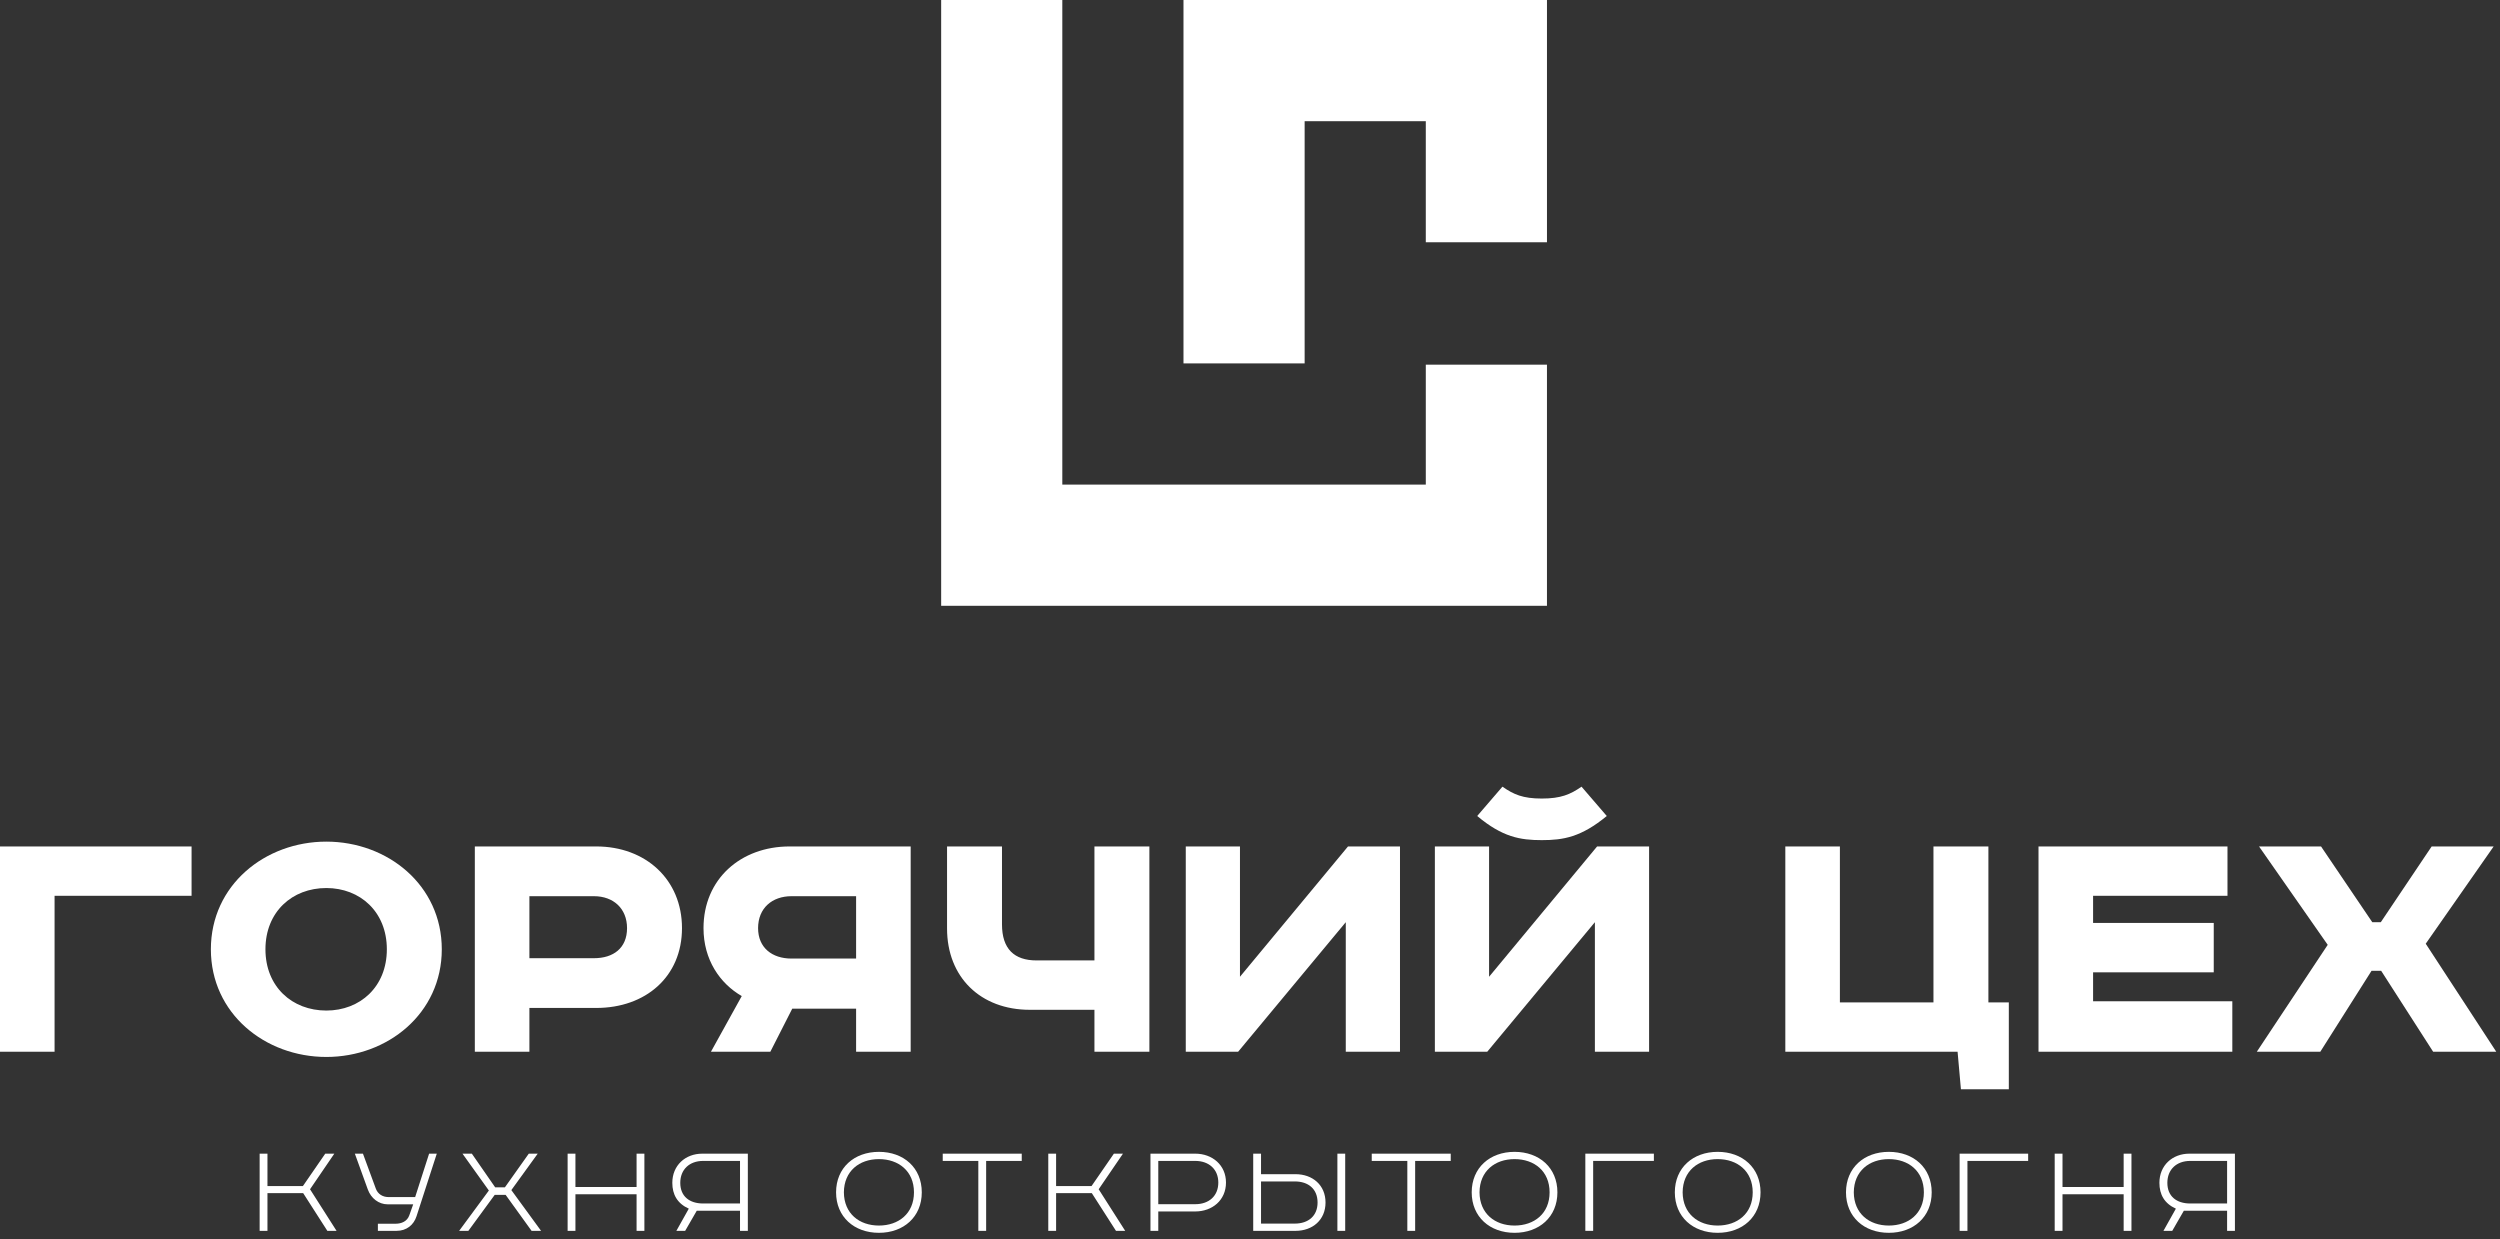
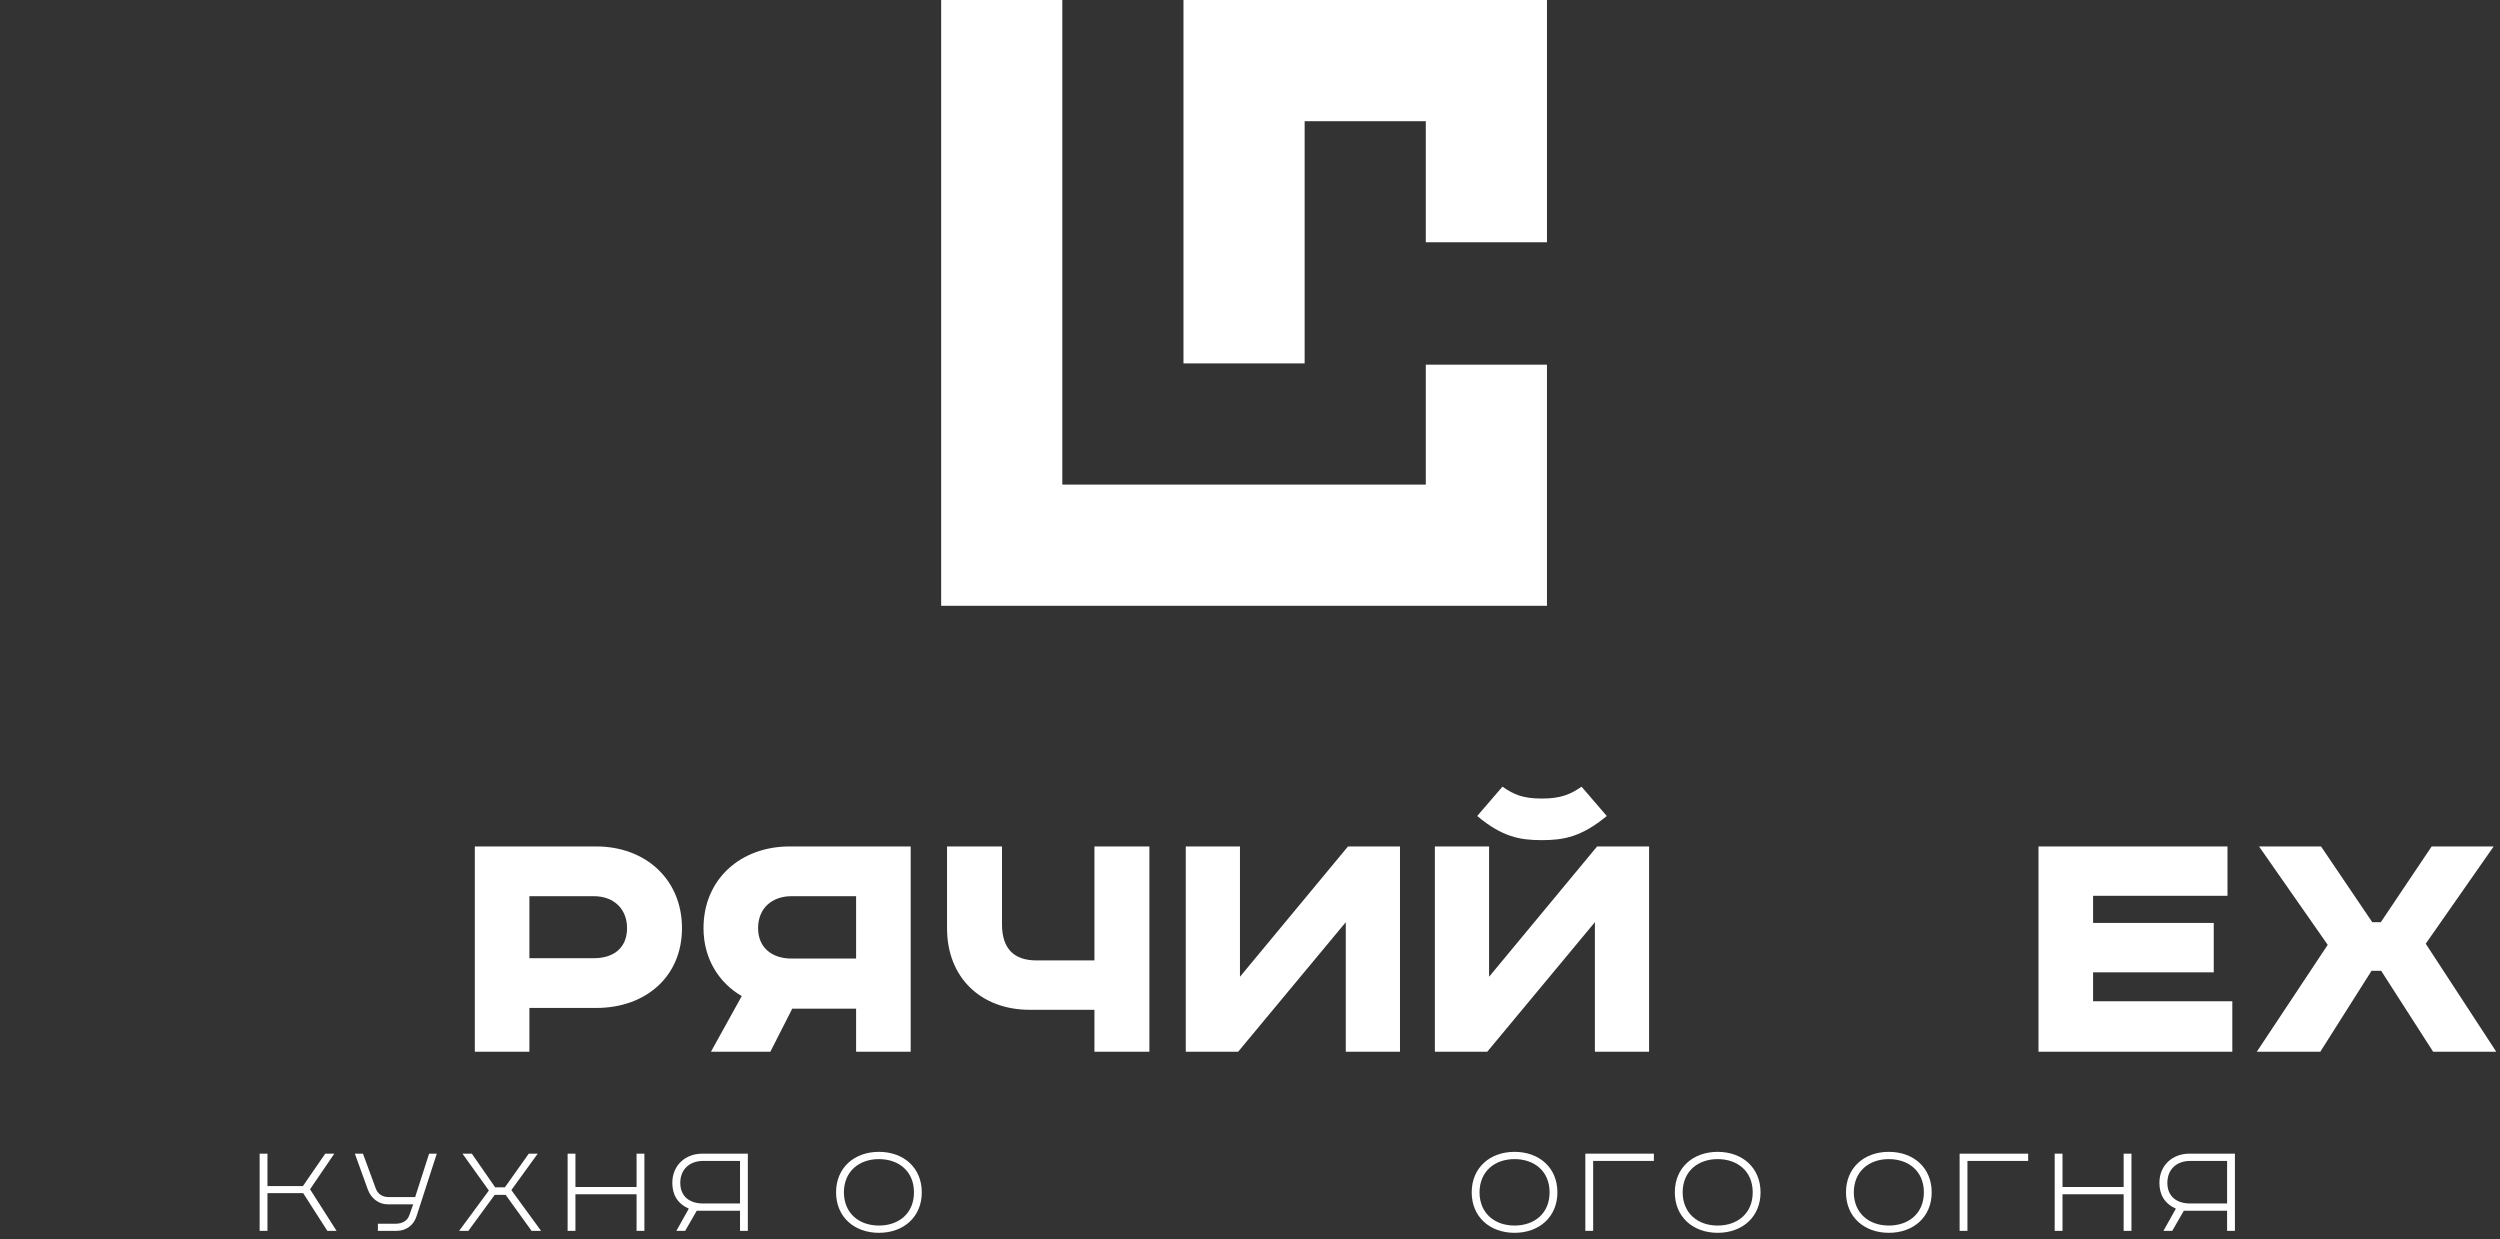
<svg xmlns="http://www.w3.org/2000/svg" viewBox="0 0 349 173" xml:space="preserve" style="fill-rule:evenodd;clip-rule:evenodd;stroke-linejoin:round;stroke-miterlimit:1.414">
  <rect x="0" y="0" width="349" height="173" fill="#333333" stroke="none" />
-   <path d="M150.141 573.283v6.893h-19.125v21.768h-7.618v-28.661z" style="fill:#fff;fill-rule:nonzero" transform="translate(-123.398 -455.119)" />
-   <path d="M168.954 602.618c-8.552 0-16.118-6.064-16.118-15.03s7.566-15.03 16.118-15.03 16.118 6.064 16.118 15.03-7.566 15.03-16.118 15.03m0-6.478c4.716 0 8.448-3.317 8.448-8.552s-3.732-8.552-8.448-8.552c-4.768 0-8.5 3.318-8.5 8.552 0 5.235 3.732 8.552 8.5 8.552" style="fill:#fff;fill-rule:nonzero" transform="translate(-123.398 -455.067)" />
  <path d="M206.632 573.283c6.893 0 11.972 4.613 11.972 11.403 0 6.789-5.079 11.143-11.972 11.143h-9.33v6.115h-7.618v-28.661zm-9.33 15.601h9.019c2.694 0 4.612-1.4 4.612-4.198 0-2.748-1.918-4.458-4.612-4.458h-9.019zm53.227 13.06h-7.619v-6.012h-8.915l-3.058 6.012h-8.292l4.302-7.774c-3.058-1.762-5.339-5.079-5.339-9.484 0-6.842 5.183-11.403 12.024-11.403h16.897zm-16.638-21.716c-2.695 0-4.664 1.659-4.664 4.458 0 2.747 1.969 4.249 4.664 4.249h9.019v-8.707zm29.385-6.945v10.884c0 3.421 1.711 5.028 4.82 5.028h8.086v-15.912h7.67v28.661h-7.67v-5.856h-9.019c-6.893 0-11.557-4.561-11.557-11.351v-11.454zm33.221 0v18.192l15.082-18.192h7.257v28.661h-7.568v-18.087l-15.03 18.087h-7.307v-28.661z" style="fill:#fff;fill-rule:nonzero" transform="translate(-123.398 -455.119)" />
  <path d="M331.273 581.628v18.192l15.081-18.192h7.257v28.661h-7.567v-18.087l-15.03 18.087h-7.309v-28.661zm16.43-4.25c-3.576 2.954-6.064 3.369-9.071 3.369s-5.493-.415-9.017-3.369l3.524-4.095c1.555 1.089 2.851 1.659 5.493 1.659s3.992-.57 5.546-1.659z" style="fill:#fff;fill-rule:nonzero" transform="translate(-123.398 -463.464)" />
-   <path d="M380.248 568.049v21.768h13.061v-21.768h7.67v21.768h2.851v12.127h-6.686l-.467-5.234h-24.048v-28.661z" style="fill:#fff;fill-rule:nonzero" transform="translate(-123.398 -449.884)" />
  <path d="M434.355 573.283v6.893h-18.762v3.784h16.844v6.893h-16.844v4.043h19.437v7.048h-27.056v-28.661zm13.06 0 7.152 10.574h1.191l7.101-10.574h8.655l-9.484 13.579 9.848 15.082h-8.811l-7.256-11.298h-1.348l-7.152 11.298h-8.863l9.899-14.926-9.588-13.735z" style="fill:#fff;fill-rule:nonzero" transform="translate(-123.398 -455.119)" />
  <path d="M160.735 548.281v4.521h4.95l3.118-4.521h1.266l-3.39 4.97 3.702 5.806h-1.286l-3.371-5.261h-4.989v5.261h-1.091v-10.776zm13.33 0 1.794 4.872c.273.76.954 1.189 1.773 1.189h3.722l1.948-6.061h1.072l-2.825 8.73c-.39 1.228-1.403 2.046-2.787 2.046h-2.611v-.994h2.475c.818 0 1.617-.33 1.909-1.169l.546-1.539h-3.566c-1.247 0-2.319-.838-2.767-2.066l-1.813-5.008zm15.202 0 3.254 4.697h1.364l3.332-4.697h1.247l-3.682 5.087 4.151 5.689h-1.326l-3.624-5.027h-1.52l-3.683 5.027h-1.287l4.151-5.631-3.683-5.145zm14.461 0v4.657h8.535v-4.657h1.091v10.776h-1.091v-5.105h-8.535v5.105h-1.091v-10.776zm24.068 10.776h-1.092v-2.805h-6.04l-1.618 2.805h-1.228l1.735-3.098c-1.598-.721-2.3-1.968-2.3-3.605 0-2.436 1.813-4.073 4.19-4.073h6.353zm-6.236-9.763c-1.929 0-3.196 1.209-3.196 3.06 0 1.871 1.267 2.884 3.196 2.884h5.144v-5.944z" style="fill:#fff;fill-rule:nonzero" transform="translate(-123.398 -387.23)" />
  <path d="M246.097 559.311c-3.45 0-5.983-2.222-5.983-5.651 0-3.43 2.533-5.652 5.983-5.652s5.982 2.222 5.982 5.652c0 3.429-2.533 5.651-5.982 5.651m0-1.014c2.747 0 4.891-1.676 4.891-4.637 0-2.962-2.144-4.639-4.891-4.639-2.748 0-4.872 1.677-4.892 4.639.02 2.961 2.144 4.637 4.892 4.637" style="fill:#fff;fill-rule:nonzero" transform="translate(-123.398 -387.21)" />
-   <path d="M266.033 548.281v1.013h-4.969v9.763h-1.092v-9.763h-4.968v-1.013zm4.796 0v4.521h4.949l3.118-4.521h1.267l-3.391 4.97 3.703 5.806h-1.287l-3.371-5.261h-4.988v5.261h-1.092v-10.776zm19.429 0c2.377 0 4.287 1.598 4.287 4.034 0 2.475-1.929 4.034-4.287 4.034h-5.164v2.708h-1.091v-10.776zm-5.164 7.054h5.164c1.91 0 3.216-1.149 3.216-3.02 0-1.851-1.306-3.021-3.216-3.021h-5.164zm14.344-7.054v2.865h4.813c2.378 0 4.19 1.519 4.19 3.956 0 2.435-1.812 3.955-4.19 3.955h-5.904v-10.776zm0 9.763h4.716c1.909 0 3.177-1.091 3.177-2.942 0-1.871-1.268-2.943-3.177-2.943h-4.716zm11.75-9.763v10.776h-1.09v-10.776zm14.733 0v1.013h-4.968v9.763h-1.092v-9.763h-4.968v-1.013z" style="fill:#fff;fill-rule:nonzero" transform="translate(-123.398 -387.23)" />
  <path d="M334.83 559.311c-3.449 0-5.982-2.222-5.982-5.651 0-3.43 2.533-5.652 5.982-5.652s5.982 2.222 5.982 5.652c0 3.429-2.533 5.651-5.982 5.651m0-1.014c2.747 0 4.891-1.676 4.891-4.637 0-2.962-2.144-4.639-4.891-4.639-2.748 0-4.872 1.677-4.891 4.639.019 2.961 2.143 4.637 4.891 4.637" style="fill:#fff;fill-rule:nonzero" transform="translate(-123.398 -387.21)" />
  <path d="M354.279 548.281v1.013h-8.476v9.763h-1.092v-10.776z" style="fill:#fff;fill-rule:nonzero" transform="translate(-123.398 -387.23)" />
  <path d="M363.186 559.311c-3.449 0-5.982-2.222-5.982-5.651 0-3.43 2.533-5.652 5.982-5.652s5.983 2.222 5.983 5.652c0 3.429-2.534 5.651-5.983 5.651m0-1.014c2.748 0 4.891-1.676 4.891-4.637 0-2.962-2.143-4.639-4.891-4.639-2.747 0-4.871 1.677-4.891 4.639.02 2.961 2.144 4.637 4.891 4.637m23.894 1.014c-3.449 0-5.982-2.222-5.982-5.651 0-3.43 2.533-5.652 5.982-5.652s5.983 2.222 5.983 5.652c0 3.429-2.534 5.651-5.983 5.651m0-1.014c2.748 0 4.891-1.676 4.891-4.637 0-2.962-2.143-4.639-4.891-4.639s-4.872 1.677-4.892 4.639c.02 2.961 2.144 4.637 4.892 4.637" style="fill:#fff;fill-rule:nonzero" transform="translate(-123.398 -387.21)" />
  <path d="M406.528 548.281v1.013h-8.476v9.763h-1.092v-10.776zm4.796 0v4.657h8.536v-4.657h1.09v10.776h-1.09v-5.105h-8.536v5.105h-1.091v-10.776zm24.069 10.776h-1.092v-2.805h-6.04l-1.618 2.805h-1.228l1.735-3.098c-1.598-.721-2.299-1.968-2.299-3.605 0-2.436 1.812-4.073 4.19-4.073h6.352zm-6.236-9.763c-1.93 0-3.196 1.209-3.196 3.06 0 1.871 1.266 2.884 3.196 2.884h5.144v-5.944z" style="fill:#fff;fill-rule:nonzero" transform="translate(-123.398 -387.23)" />
  <path d="M322.439 669.374v.004h-33.827v50.73h16.913v-33.813h16.914v16.9h16.916v-33.821z" style="fill:#fff;fill-rule:nonzero" transform="translate(-123.398 -669.374)" />
  <path d="M322.44 703.189h-50.743v-67.648h-16.913v84.564h84.57v-33.663H322.44z" style="fill:#fff;fill-rule:nonzero" transform="translate(-123.398 -635.537)" />
</svg>